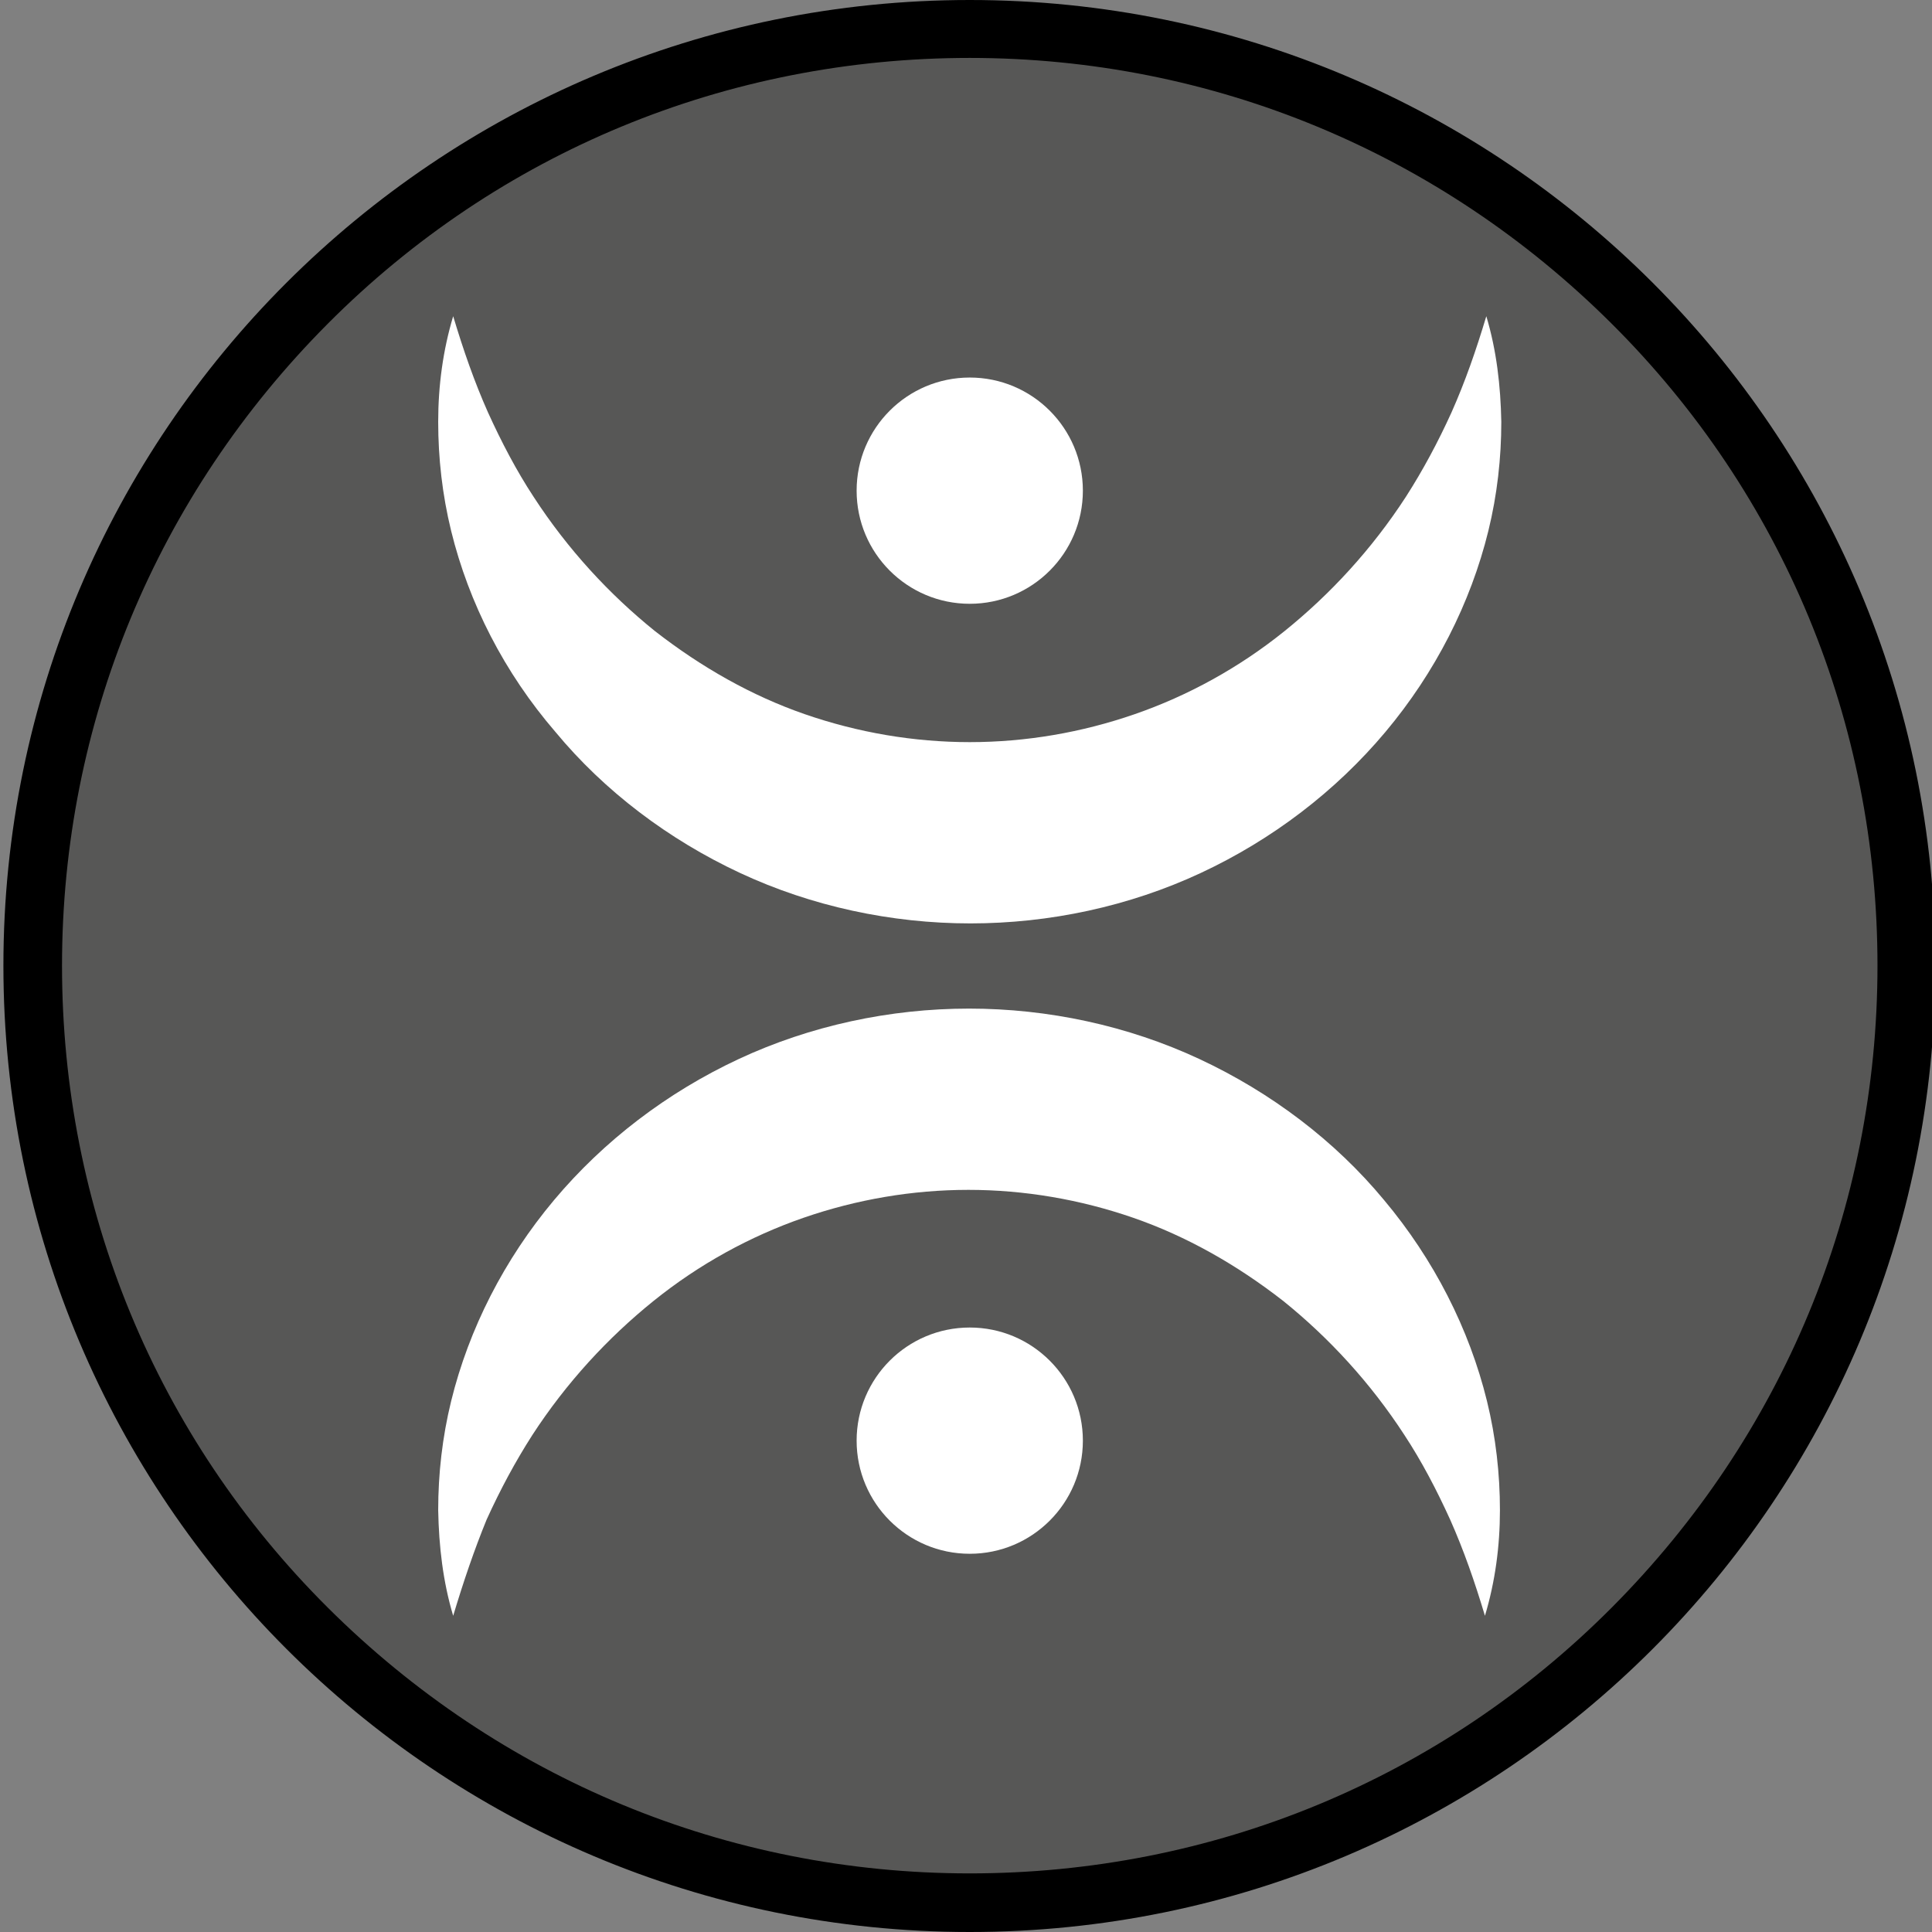
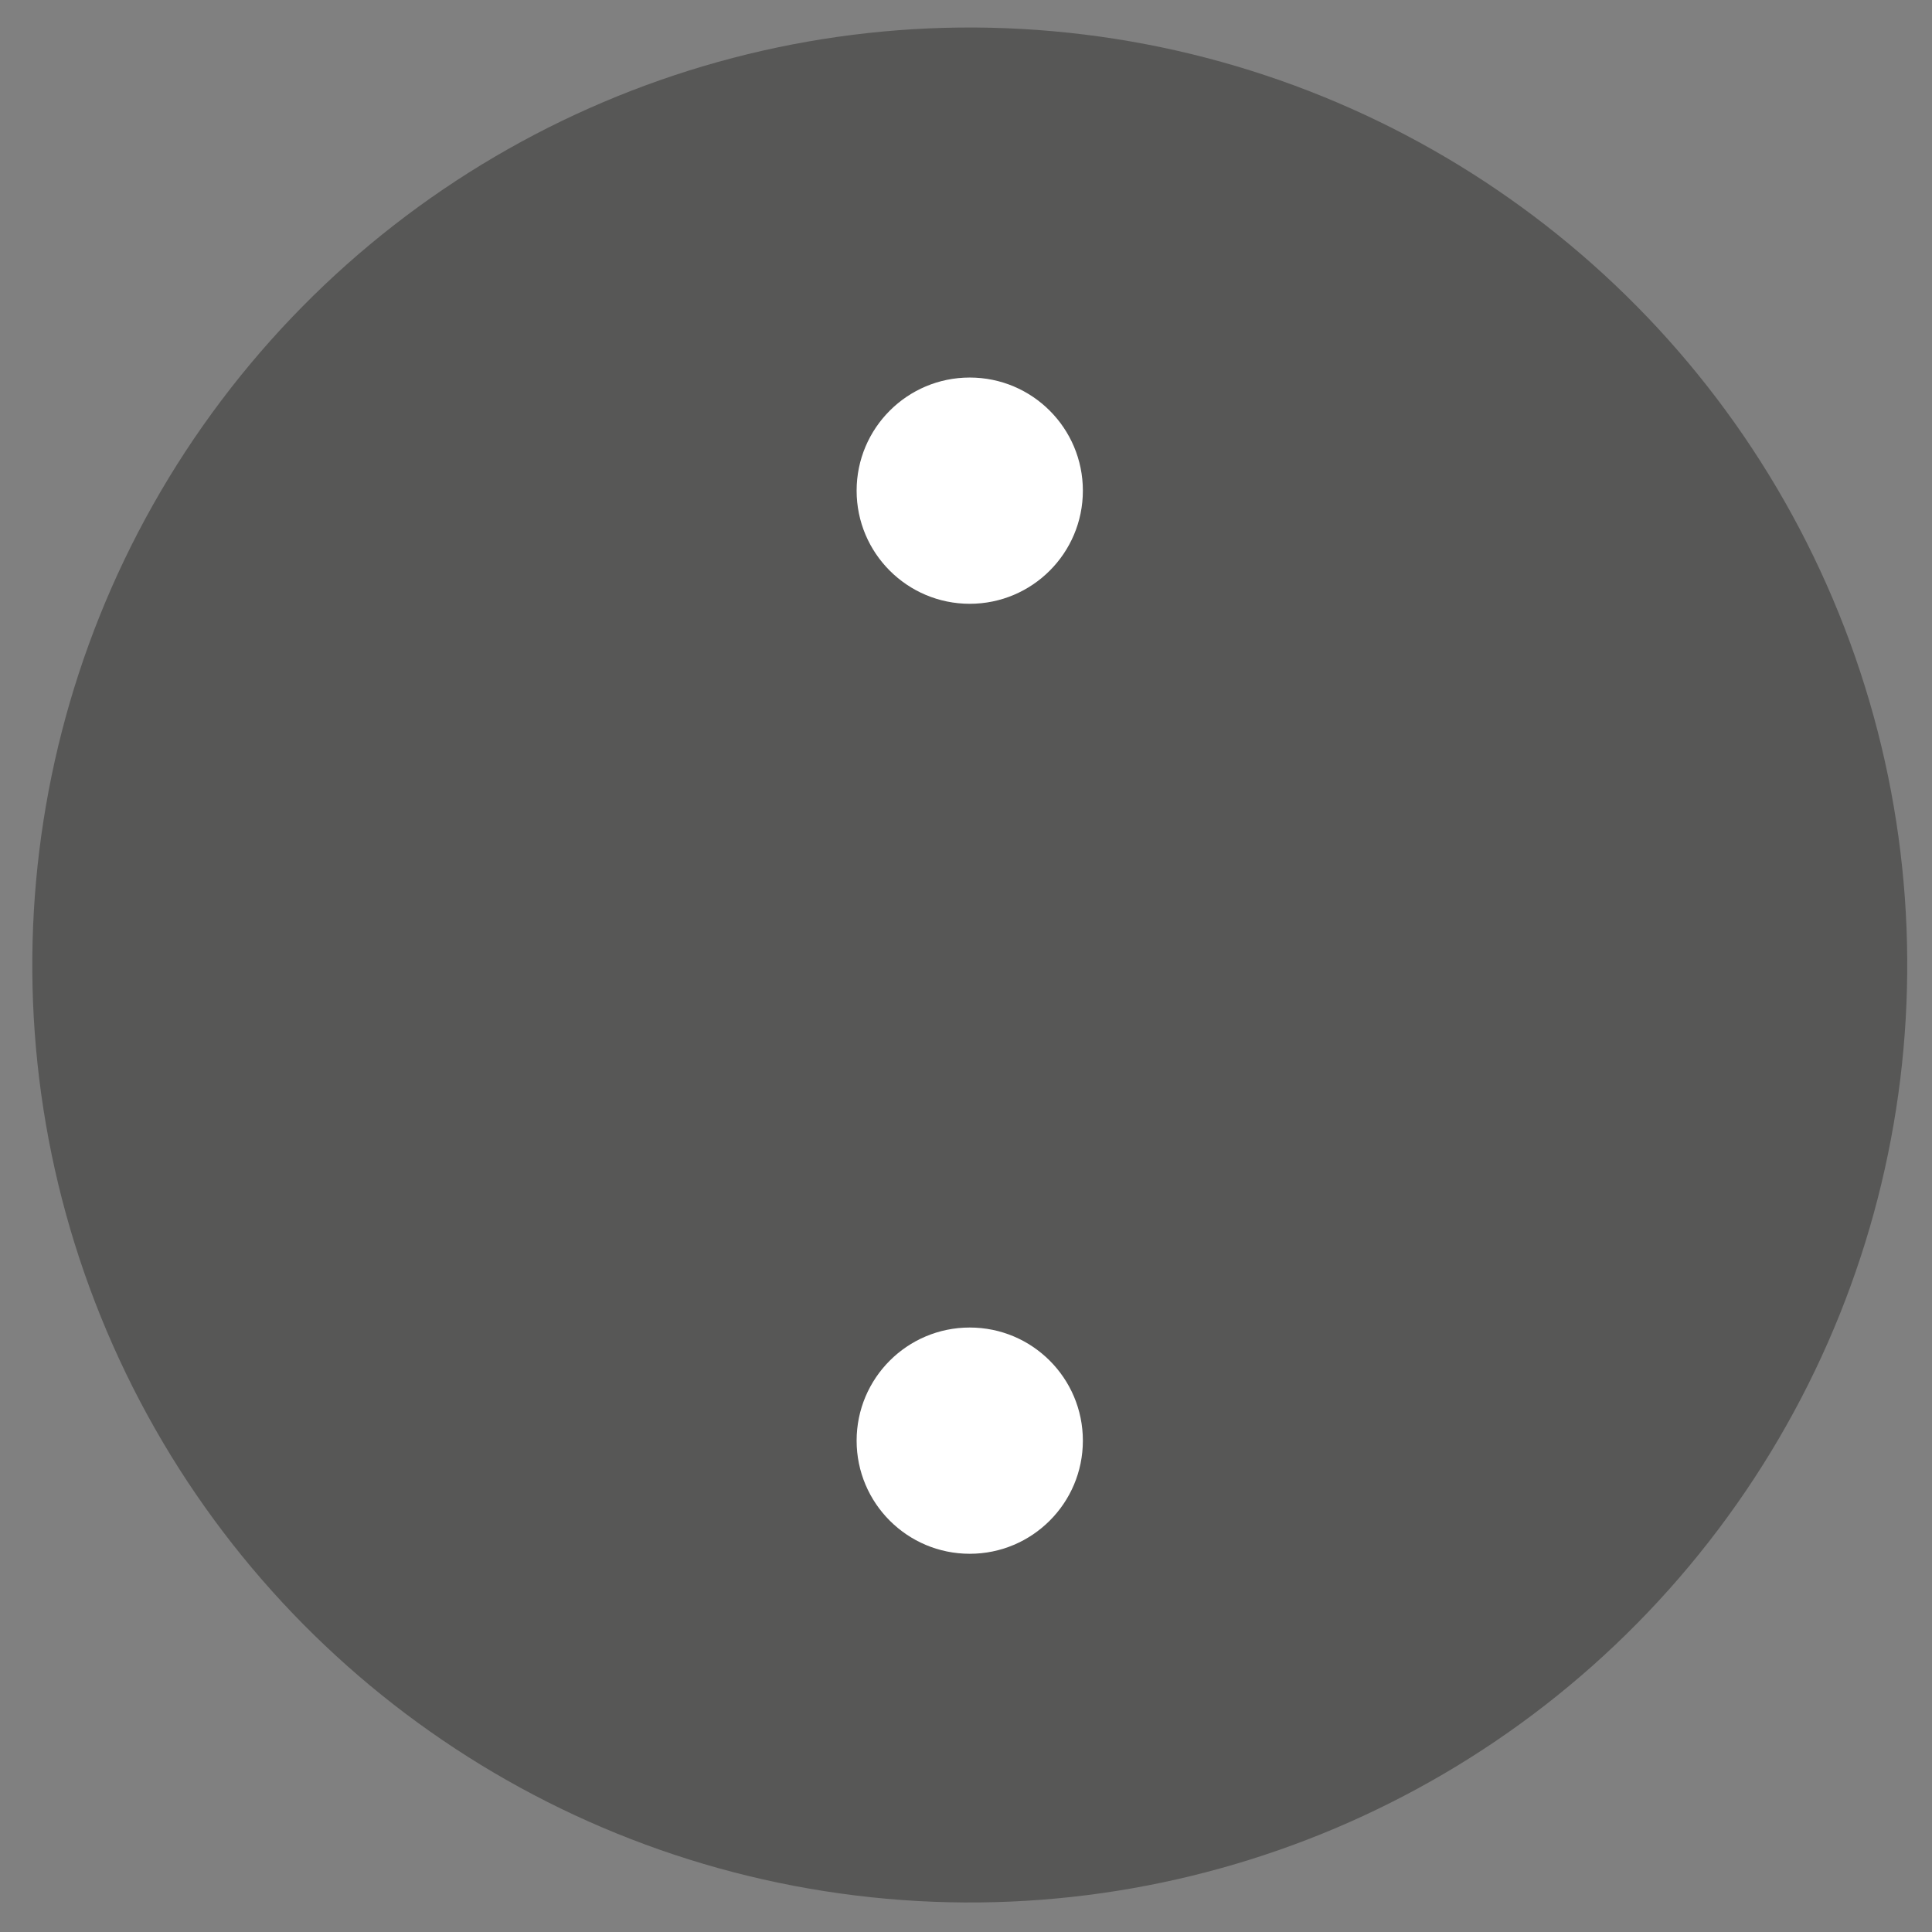
<svg xmlns="http://www.w3.org/2000/svg" version="1.1" id="Calque_1" x="0px" y="0px" viewBox="0 0 283.5 283.5" style="enable-background:new 0 0 283.5 283.5;" xml:space="preserve">
  <rect x="0" y="0" width="283.5" height="283.5" fill="#808080" stroke="none" />
  <style type="text/css">
	.st0{fill:#EDEDED;}
	.st1{fill:#575756;}
	.st2{fill:#2E893B;}
	.st3{fill:#313D1B;}
	.st4{fill:#009FE3;}
	.st5{fill:#AFDBF6;}
	.st6{fill:#E6007E;}
	.st7{fill:#A3195B;}
	.st8{fill:#716E87;}
	.st9{fill:#2B255F;}
	.st10{fill:#FFFFFF;}
	.st11{fill:#BE1622;}
	.st12{fill:#F39200;}
	.st13{fill:#E94E1B;}
	.st14{fill:#F4C80F;}
	.st15{fill:#020203;}
	.st16{fill:#3F6450;}
	.st17{fill:#4F886E;}
	.st18{fill:#7BBA9B;}
	.st19{fill:#6EB355;}
</style>
  <g>
    <ellipse transform="matrix(0.122 -0.993 0.993 0.122 -15.764 265.619)" class="st1" cx="142.3" cy="141.7" rx="137.5" ry="137.5" />
-     <path d="M142.3,8.5c35.6,0,69,13.9,94.2,39s39,58.6,39,94.2s-13.9,69-39,94.2s-58.6,39-94.2,39c-35.6,0-69-13.9-94.2-39   s-39-58.6-39-94.2s13.9-69,39-94.2S106.7,8.5,142.3,8.5 M142.3,0C64,0,0.5,63.4,0.5,141.7S64,283.5,142.3,283.5S284,220,284,141.7   S220.6,0,142.3,0L142.3,0z" />
  </g>
  <g>
    <g>
      <g>
-         <path class="st10" d="M218.1,46.4c1.5,5,2.1,10.2,2.2,15.5c0,5.3-0.6,10.7-1.9,16c-2.6,10.6-7.8,20.8-15.1,29.5     c-7.3,8.7-16.6,15.8-27.1,20.7c-10.5,4.9-22.2,7.4-33.8,7.4c-11.6,0-23.3-2.5-33.8-7.4c-10.5-4.9-19.9-12-27.1-20.7     C74,98.7,68.8,88.5,66.2,77.9c-1.3-5.3-1.9-10.7-1.9-16c0-5.3,0.7-10.5,2.2-15.5c1.5,5,3.1,9.6,5.1,14.1c2,4.4,4.2,8.6,6.7,12.4     c5,7.7,11.1,14.3,17.8,19.7c6.8,5.3,14.2,9.5,22,12.2c7.8,2.7,16,4.1,24.2,4.1c8.2,0,16.4-1.4,24.2-4.1c7.8-2.7,15.3-6.8,22-12.2     c6.7-5.4,12.8-12,17.8-19.7c2.5-3.9,4.7-8,6.7-12.4C215,56,216.6,51.4,218.1,46.4z" />
-       </g>
+         </g>
      <circle class="st10" cx="142.3" cy="72" r="16.6" />
    </g>
    <g>
      <g>
-         <path class="st10" d="M66.5,237.1c-1.5-5-2.1-10.2-2.2-15.5c0-5.3,0.6-10.7,1.9-16c2.6-10.6,7.8-20.8,15.1-29.5     c7.3-8.7,16.6-15.8,27.1-20.7c10.5-4.9,22.2-7.4,33.8-7.4c11.6,0,23.3,2.5,33.8,7.4c10.5,4.9,19.9,12,27.1,20.7     c7.3,8.7,12.5,18.9,15.1,29.5c1.3,5.3,1.9,10.7,1.9,16c0,5.3-0.7,10.5-2.2,15.5c-1.5-5-3.1-9.6-5.1-14.1c-2-4.4-4.2-8.6-6.7-12.4     c-5-7.7-11.1-14.3-17.8-19.7c-6.8-5.3-14.2-9.5-22-12.2c-7.8-2.7-16-4.1-24.2-4.1c-8.2,0-16.4,1.4-24.2,4.1     c-7.8,2.7-15.3,6.8-22,12.2c-6.7,5.4-12.8,12-17.8,19.7c-2.5,3.9-4.7,8-6.7,12.4C69.6,227.4,68,232.1,66.5,237.1z" />
-       </g>
+         </g>
      <circle class="st10" cx="142.3" cy="211.4" r="16.6" />
    </g>
  </g>
</svg>